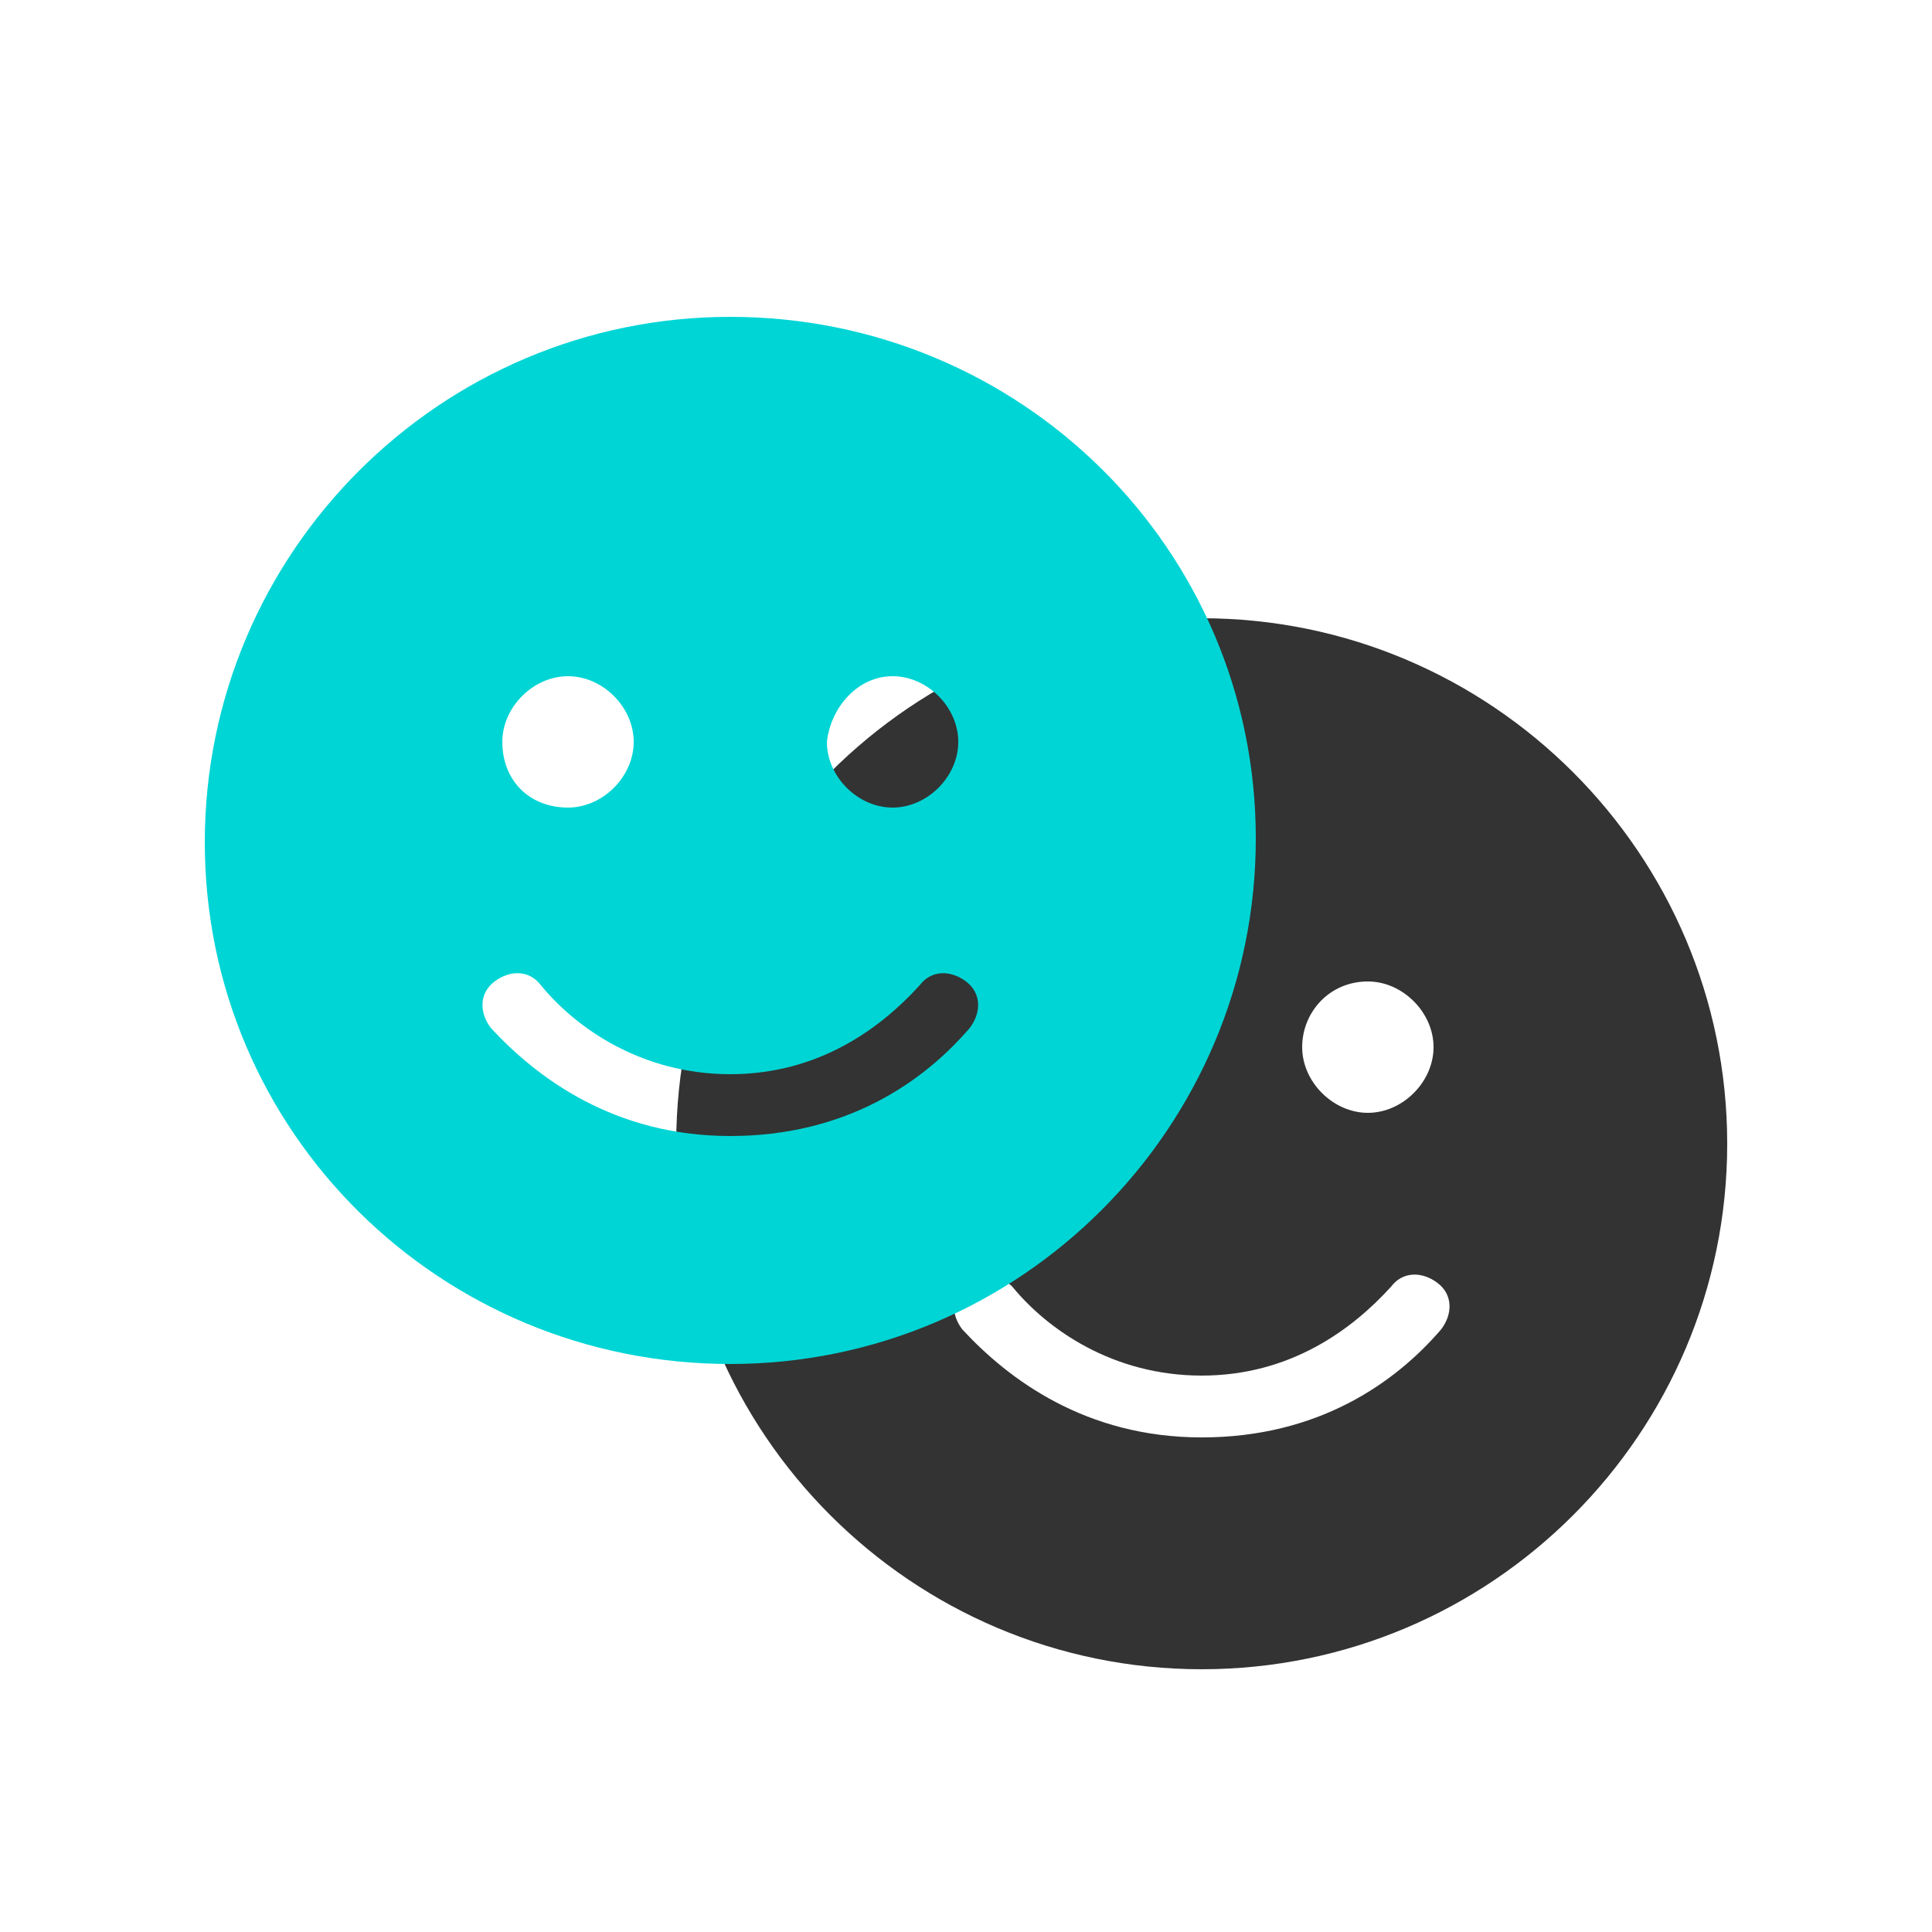
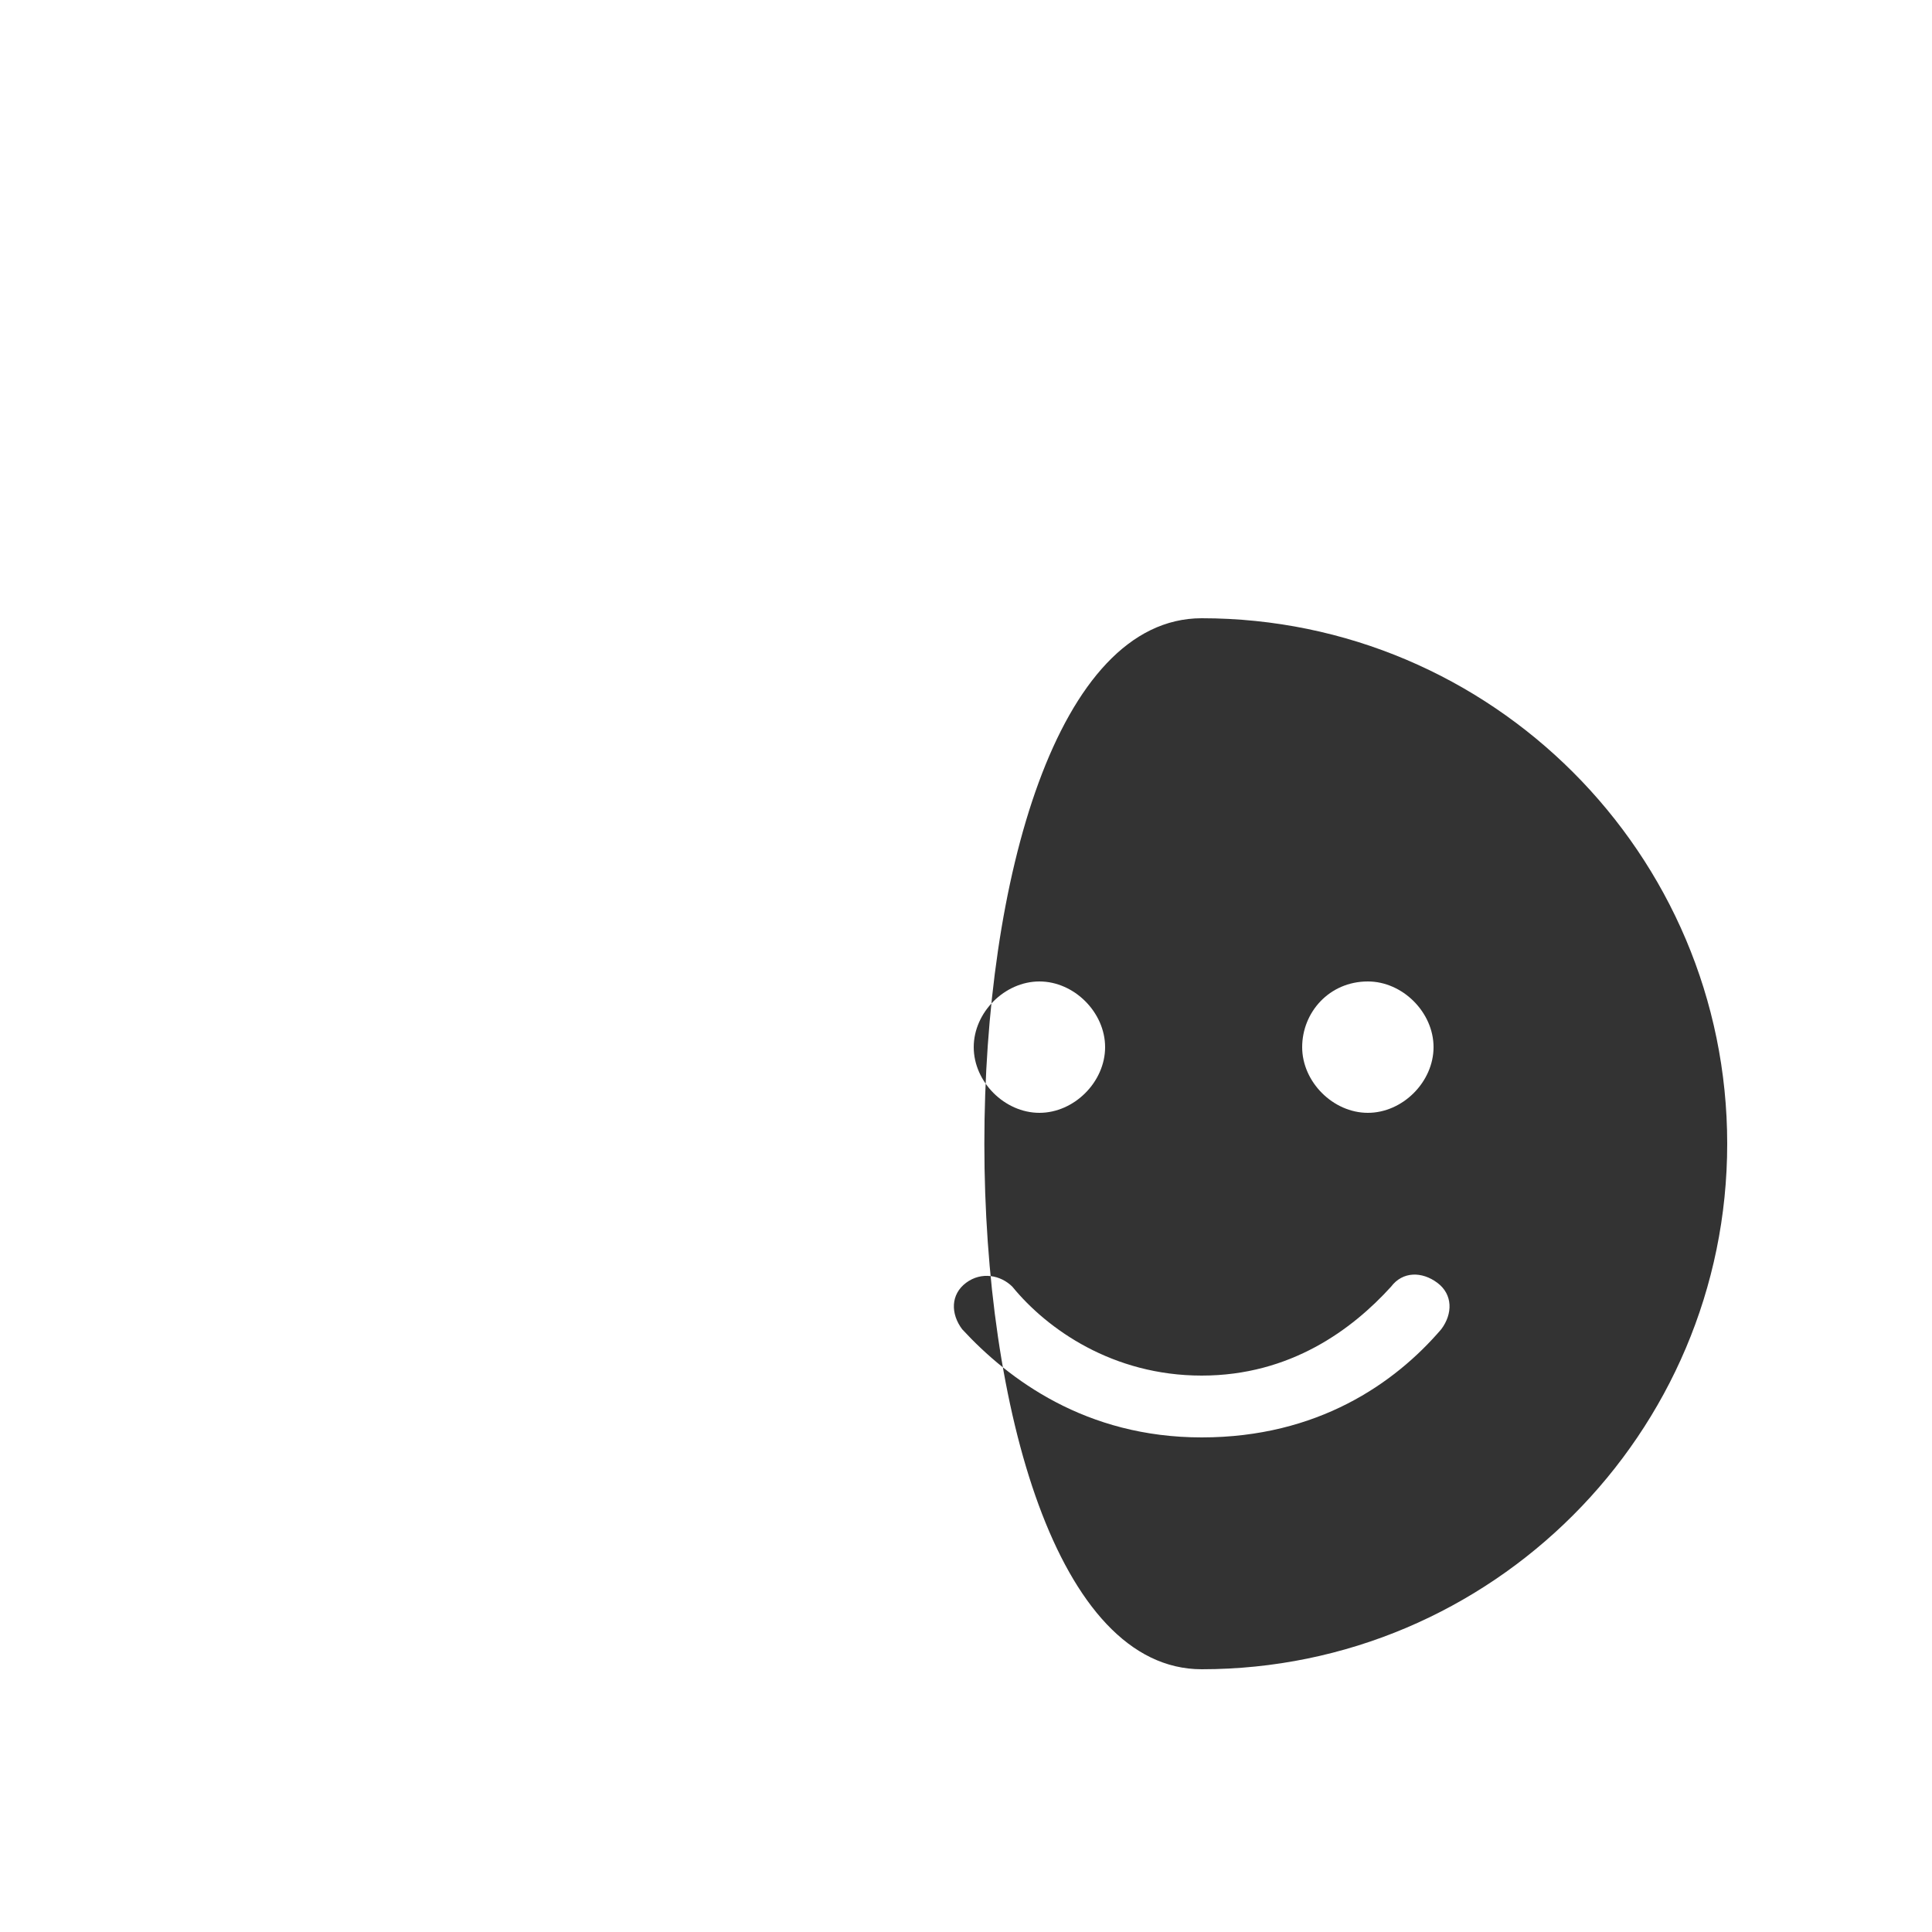
<svg xmlns="http://www.w3.org/2000/svg" version="1.1" id="white" x="0px" y="0px" viewBox="0 0 50 50" style="enable-background:new 0 0 50 50;" xml:space="preserve">
  <style type="text/css">
	.st0{fill:#333333;}
	.st1{fill:#00D5D5;}
</style>
  <g>
-     <path class="st0" d="M31.1,43.2c7.5,0,13.6-6.1,13.6-13.6s-6.1-13.6-13.6-13.6s-13.6,6.1-13.6,13.6S23.6,43.2,31.1,43.2z    M26.2,33.3c0.9,1.1,2.6,2.3,4.9,2.3s3.9-1.2,4.9-2.3c0.3-0.4,0.8-0.4,1.2-0.1c0.4,0.3,0.4,0.8,0.1,1.2c-1.2,1.4-3.2,2.8-6.2,2.8   s-5-1.5-6.2-2.8c-0.3-0.4-0.3-0.9,0.1-1.2C25.4,32.9,25.9,33,26.2,33.3z M25.2,27.1c0-0.9,0.8-1.7,1.7-1.7s1.7,0.8,1.7,1.7   s-0.8,1.7-1.7,1.7S25.2,28,25.2,27.1z M35.4,25.4c0.9,0,1.7,0.8,1.7,1.7s-0.8,1.7-1.7,1.7c-0.9,0-1.7-0.8-1.7-1.7   S34.4,25.4,35.4,25.4z" />
-     <path class="st1" d="M18.9,35.3c7.5,0,13.6-6.1,13.6-13.6S26.4,8.2,18.9,8.2S5.3,14.3,5.3,21.8S11.4,35.3,18.9,35.3z M14,25.5   c0.9,1.1,2.6,2.3,4.9,2.3s3.9-1.2,4.9-2.3c0.3-0.4,0.8-0.4,1.2-0.1c0.4,0.3,0.4,0.8,0.1,1.2c-1.2,1.4-3.2,2.8-6.2,2.8   s-5-1.5-6.2-2.8c-0.3-0.4-0.3-0.9,0.1-1.2C13.2,25.1,13.7,25.1,14,25.5z M13,19.2c0-0.9,0.8-1.7,1.7-1.7c0.9,0,1.7,0.8,1.7,1.7   c0,0.9-0.8,1.7-1.7,1.7C13.7,20.9,13,20.2,13,19.2z M23.1,17.5c0.9,0,1.7,0.8,1.7,1.7c0,0.9-0.8,1.7-1.7,1.7   c-0.9,0-1.7-0.8-1.7-1.7C21.5,18.3,22.2,17.5,23.1,17.5z" />
+     <path class="st0" d="M31.1,43.2c7.5,0,13.6-6.1,13.6-13.6s-6.1-13.6-13.6-13.6S23.6,43.2,31.1,43.2z    M26.2,33.3c0.9,1.1,2.6,2.3,4.9,2.3s3.9-1.2,4.9-2.3c0.3-0.4,0.8-0.4,1.2-0.1c0.4,0.3,0.4,0.8,0.1,1.2c-1.2,1.4-3.2,2.8-6.2,2.8   s-5-1.5-6.2-2.8c-0.3-0.4-0.3-0.9,0.1-1.2C25.4,32.9,25.9,33,26.2,33.3z M25.2,27.1c0-0.9,0.8-1.7,1.7-1.7s1.7,0.8,1.7,1.7   s-0.8,1.7-1.7,1.7S25.2,28,25.2,27.1z M35.4,25.4c0.9,0,1.7,0.8,1.7,1.7s-0.8,1.7-1.7,1.7c-0.9,0-1.7-0.8-1.7-1.7   S34.4,25.4,35.4,25.4z" />
  </g>
</svg>